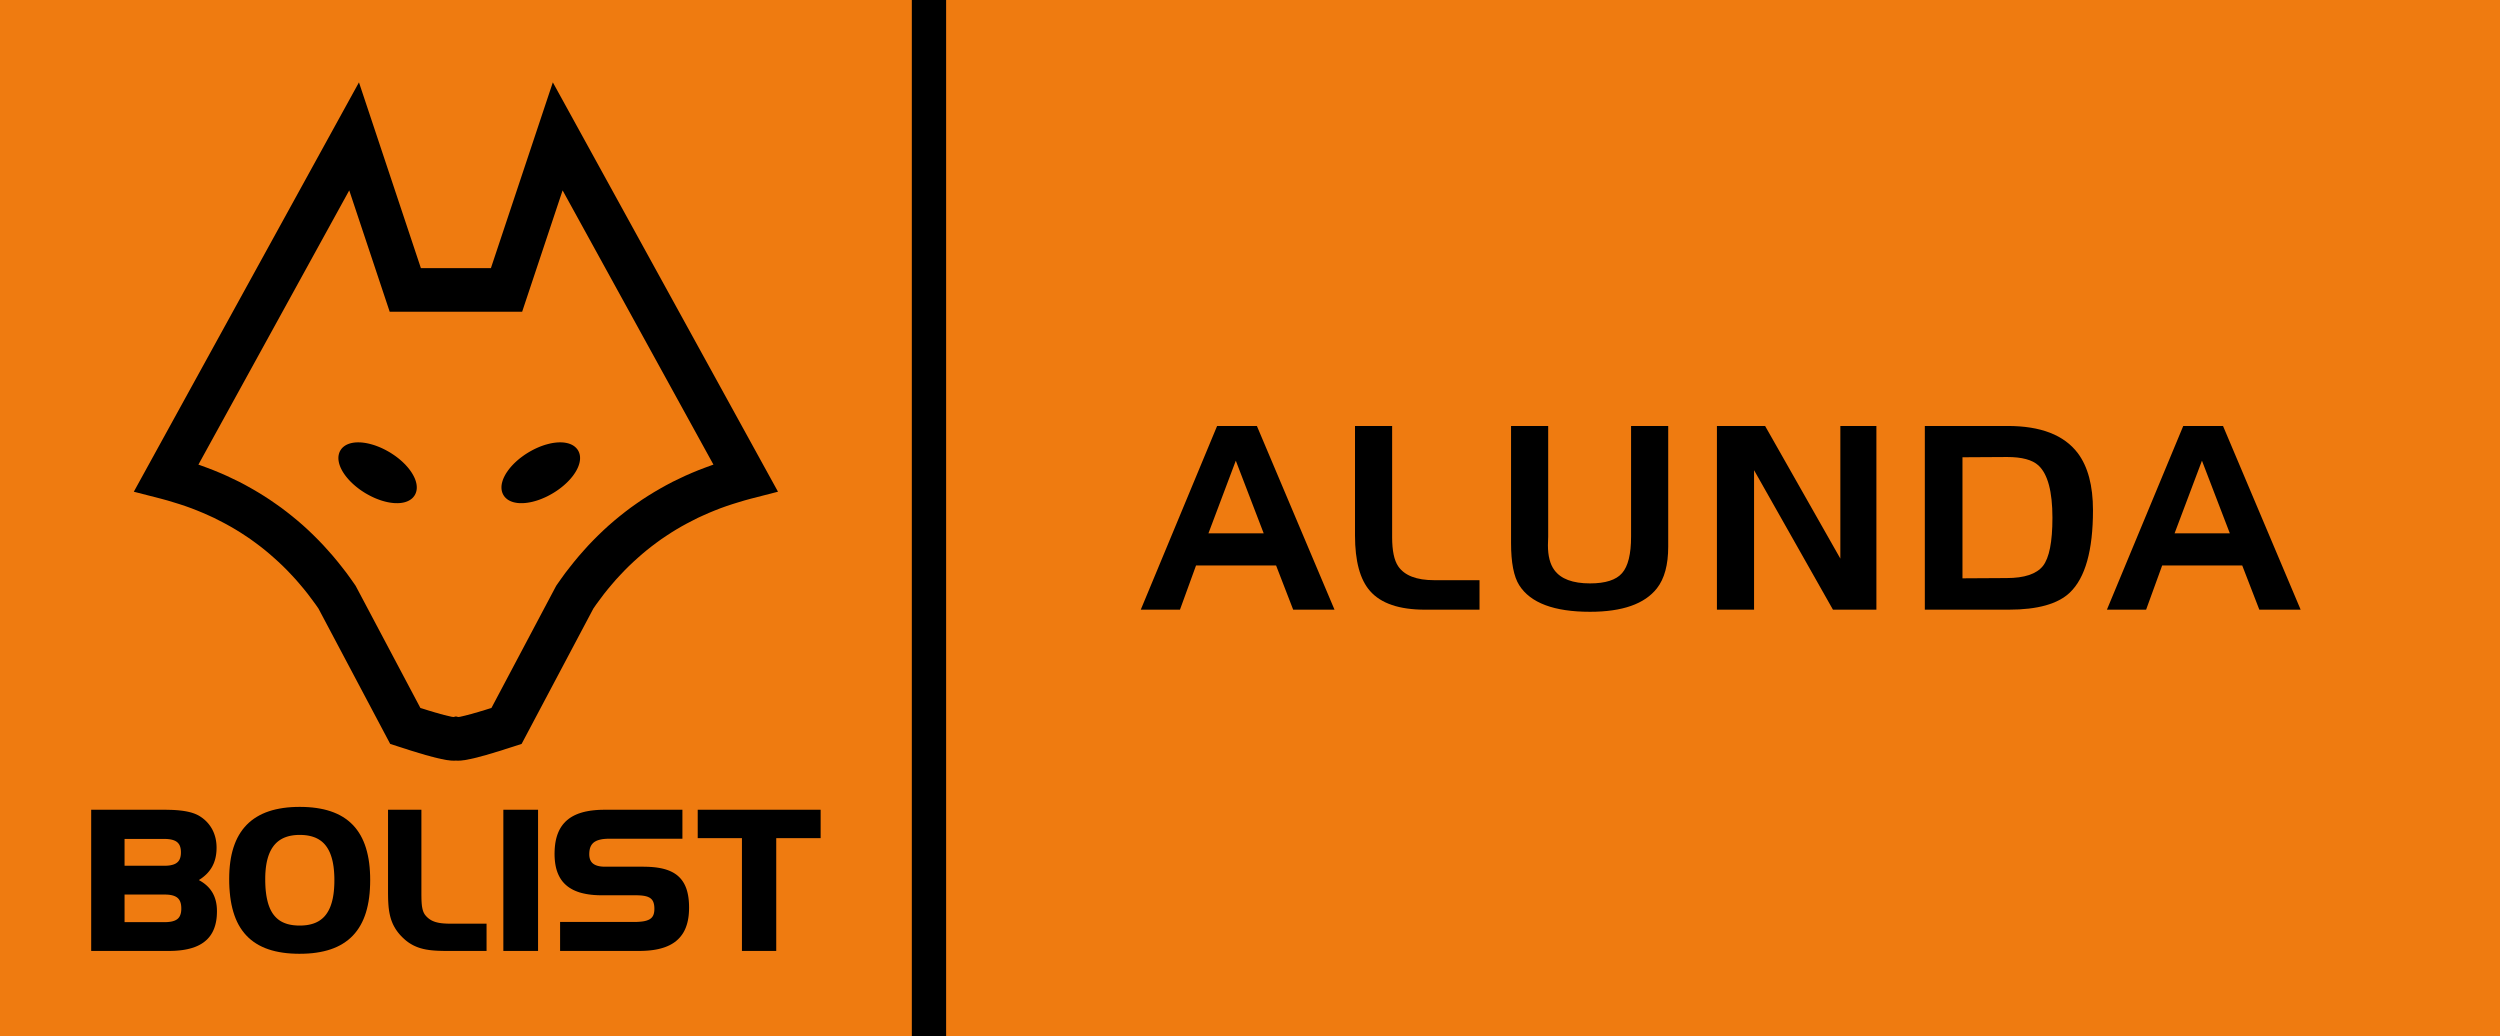
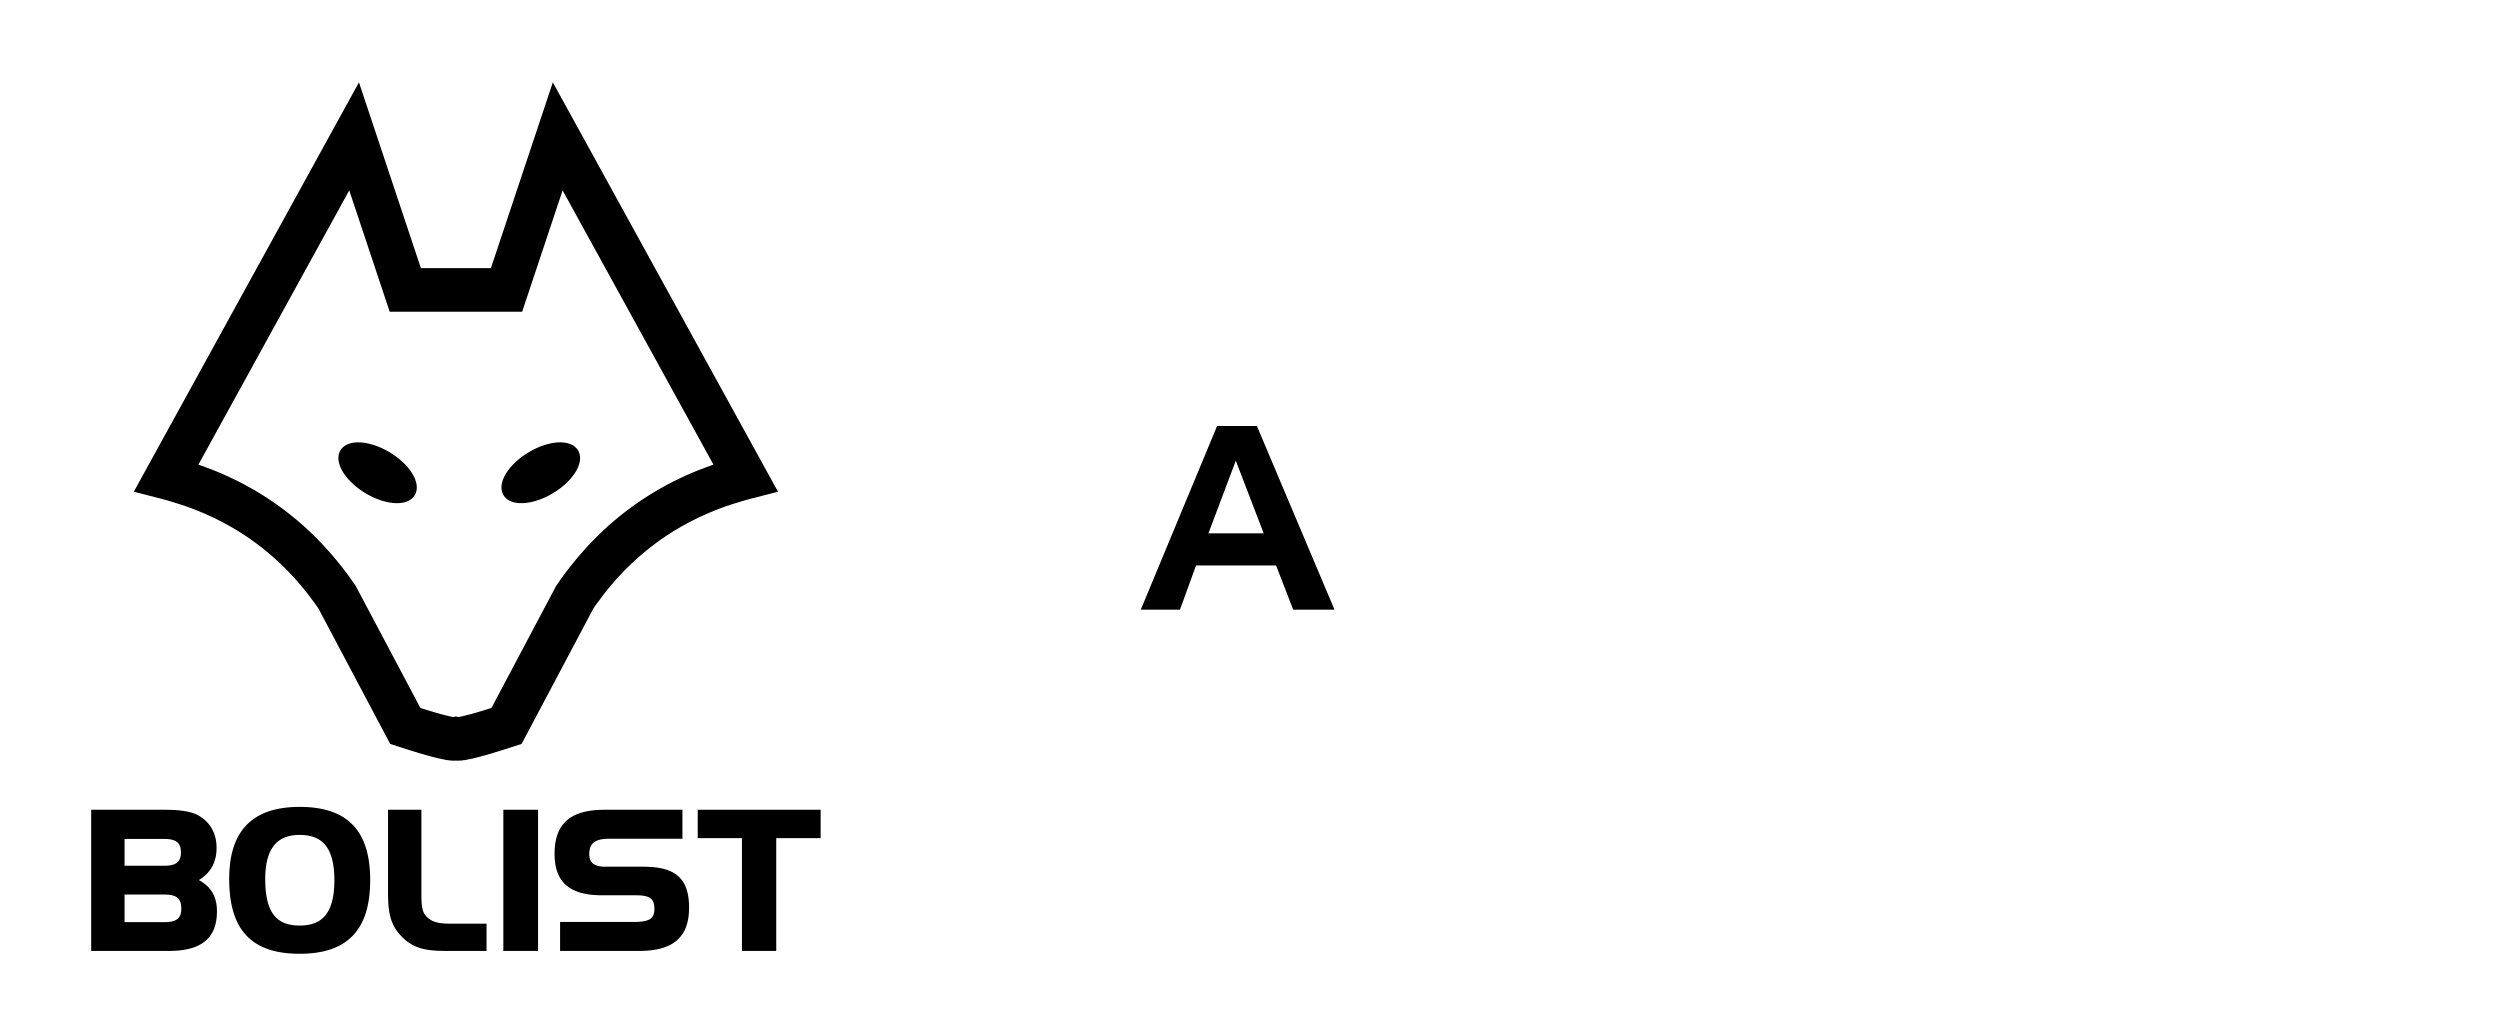
<svg xmlns="http://www.w3.org/2000/svg" xmlns:xlink="http://www.w3.org/1999/xlink" version="1.1" id="Lager_1" x="0px" y="0px" viewBox="0 0 341.967 141.732" style="enable-background:new 0 0 341.967 141.732;" xml:space="preserve">
-   <rect style="fill:#EF7B10;" width="341.967" height="141.732" />
  <path d="M104.575,63.908L78.896,17.22l-3.276-5.955l-2.152,6.456L67.149,36.68h-4.867h-4.709l-6.319-18.959l-2.152-6.456  l-3.276,5.955L20.147,63.908l-1.843,3.353l3.719,0.956l0.859,0.235l0.835,0.252l0.834,0.257l0.823,0.273l0.808,0.291l0.787,0.308  l0.786,0.325L28.53,70.5l0.762,0.348l0.737,0.378l0.737,0.38l0.726,0.399l0.714,0.417l0.701,0.431l0.69,0.452l0.677,0.456  l0.665,0.484l0.653,0.489l0.641,0.507l0.641,0.535l0.616,0.541l0.617,0.558l0.605,0.575l0.581,0.58l0.58,0.611l0.58,0.625  l0.555,0.644l0.545,0.648l0.543,0.678l0.52,0.695l0.519,0.699l0.424,0.609l9.247,17.446l0.568,1.07l1.144,0.373l0.385,0.122  l0.361,0.117l0.366,0.112l0.352,0.12l0.333,0.104l0.333,0.1l0.325,0.095L57.286,103l0.304,0.087l0.294,0.085l0.282,0.089  l0.274,0.074l0.276,0.07l0.253,0.077l0.254,0.06l0.245,0.07l0.224,0.052l0.236,0.06l0.214,0.045l0.216,0.052l0.205,0.035  l0.197,0.044l0.197,0.038l0.199,0.035l0.189,0.019l0.19,0.026l0.205,0.021l0.216,0.007h0.207l0.2-0.002l0.198,0.002h0.207  l0.217-0.007l0.204-0.021l0.191-0.026l0.188-0.019l0.199-0.035l0.197-0.038l0.197-0.044l0.205-0.035l0.216-0.052l0.214-0.045  l0.236-0.06l0.223-0.052l0.246-0.07l0.254-0.06l0.253-0.077l0.276-0.07l0.272-0.074l0.284-0.089l0.293-0.085L67.438,103l0.313-0.102  l0.323-0.095l0.334-0.1l0.332-0.104l0.354-0.12l0.365-0.112l0.361-0.117l0.385-0.122l1.145-0.373l0.567-1.07l9.248-17.447  l0.422-0.608l0.52-0.699l0.519-0.695l0.545-0.678l0.545-0.648l0.555-0.644l0.58-0.625l0.58-0.611l0.58-0.58l0.606-0.575l0.616-0.558  l0.616-0.541l0.641-0.535l0.642-0.507l0.652-0.489l0.666-0.484l0.677-0.456l0.69-0.452l0.701-0.431l0.713-0.417l0.727-0.399  l0.737-0.38l0.739-0.378l0.762-0.348l0.772-0.342l0.787-0.325l0.786-0.308l0.811-0.291l0.822-0.273l0.833-0.257l0.835-0.252  l0.859-0.235l3.719-0.957L104.575,63.908z M96.468,63.958l-0.927,0.354l-0.902,0.372l-0.89,0.389l-0.879,0.418l-0.878,0.422  l-0.854,0.452l-0.842,0.469l-0.83,0.485l-0.818,0.503l-0.804,0.52l-0.796,0.55l-0.781,0.553l-0.769,0.583l-0.758,0.6l-0.734,0.606  l-0.733,0.634l-0.71,0.65l-0.698,0.669l-0.697,0.696l-0.674,0.702l-0.65,0.721l-0.648,0.736l-0.638,0.766l-0.613,0.771l-0.613,0.788  l-0.59,0.816l-0.577,0.821l-0.09,0.133l-0.085,0.159l-8.77,16.546l-0.25,0.074l-0.332,0.103l-0.311,0.099l-0.3,0.096l-0.289,0.078  l-0.282,0.089l-0.27,0.083l-0.26,0.067l-0.25,0.073l-0.228,0.069l-0.23,0.055l-0.209,0.062l-0.198,0.044l-0.199,0.054l-0.166,0.037  l-0.168,0.042l-0.146,0.031l-0.137,0.035l-0.125,0.02l-0.104,0.014l-0.072,0.011l-0.331-0.08l-0.333,0.08l-0.071-0.011l-0.105-0.014  l-0.125-0.02l-0.137-0.035l-0.146-0.031l-0.167-0.042l-0.166-0.037l-0.2-0.054l-0.198-0.044l-0.208-0.062l-0.231-0.055l-0.228-0.069  l-0.25-0.073l-0.261-0.067l-0.269-0.083l-0.281-0.089l-0.29-0.078l-0.3-0.096l-0.311-0.099l-0.333-0.103l-0.249-0.074l-8.771-16.546  l-0.084-0.159l-0.091-0.133l-0.576-0.821l-0.591-0.816l-0.611-0.788l-0.614-0.771l-0.636-0.766l-0.652-0.736l-0.65-0.721  l-0.672-0.702l-0.697-0.696l-0.697-0.669l-0.711-0.65l-0.733-0.634l-0.734-0.606l-0.758-0.6l-0.768-0.583l-0.783-0.553l-0.795-0.55  l-0.804-0.52l-0.817-0.503l-0.833-0.485l-0.84-0.469l-0.854-0.452l-0.879-0.422l-0.878-0.418l-0.89-0.389l-0.902-0.372l-0.927-0.354  l-0.925-0.338l-0.194-0.066l20.632-37.513l4.85,14.553l0.684,2.05h2.136h6.843h7.003h2.135l0.683-2.05l4.851-14.553l20.633,37.513  l-0.194,0.066L96.468,63.958z" />
  <polygon points="57.004,66.493 56.983,66.304 56.949,66.113 56.902,65.92 56.844,65.728 56.774,65.535 56.692,65.342 56.6,65.15   56.495,64.954 56.383,64.762 56.259,64.567 56.124,64.374 55.981,64.183 55.828,63.991 55.665,63.8 55.493,63.612 55.314,63.427   55.125,63.242 54.926,63.06 54.721,62.881 54.508,62.704 54.285,62.531 54.056,62.362 53.817,62.198 53.572,62.036 53.322,61.878   53.066,61.731 52.811,61.59 52.554,61.457 52.297,61.333 52.041,61.217 51.785,61.111 51.531,61.013 51.278,60.921 51.027,60.841   50.778,60.77 50.533,60.705 50.29,60.65 50.049,60.603 49.812,60.566 49.579,60.538 49.35,60.517 49.127,60.51 48.909,60.509   48.694,60.516 48.484,60.534 48.282,60.563 48.086,60.602 47.895,60.649 47.71,60.71 47.533,60.78 47.364,60.86 47.205,60.954   47.054,61.059 46.912,61.178 46.784,61.306 46.669,61.449 46.566,61.603 46.478,61.765 46.408,61.934 46.355,62.109 46.316,62.289   46.293,62.47 46.287,62.655 46.293,62.845 46.315,63.033 46.349,63.222 46.395,63.414 46.453,63.606 46.524,63.799 46.605,63.993   46.698,64.186 46.802,64.38 46.915,64.576 47.041,64.768 47.173,64.96 47.317,65.154 47.47,65.343 47.634,65.534 47.804,65.722   47.985,65.909 48.173,66.092 48.371,66.274 48.576,66.453 48.791,66.63 49.013,66.803 49.242,66.974 49.48,67.139 49.725,67.299   49.975,67.456 50.232,67.603 50.488,67.744 50.744,67.877 51.001,68.002 51.257,68.118 51.512,68.224 51.766,68.322 52.02,68.413   52.27,68.495 52.521,68.566 52.765,68.63 53.009,68.686 53.249,68.732 53.487,68.769 53.718,68.797 53.947,68.817 54.171,68.826   54.39,68.827 54.604,68.818 54.813,68.801 55.015,68.772 55.213,68.734 55.402,68.686 55.587,68.626 55.764,68.556 55.933,68.473   56.093,68.381 56.243,68.275 56.385,68.159 56.513,68.027 56.628,67.886 56.732,67.733 56.819,67.57 56.887,67.402 56.943,67.226   56.981,67.047 57.004,66.863 57.01,66.68 " />
  <polygon points="79.34,62.47 79.317,62.288 79.278,62.107 79.223,61.932 79.153,61.763 79.066,61.6 78.963,61.449 78.844,61.306   78.715,61.177 78.575,61.058 78.423,60.953 78.263,60.86 78.094,60.779 77.916,60.709 77.732,60.649 77.542,60.602 77.342,60.563   77.14,60.534 76.93,60.516 76.715,60.508 76.496,60.509 76.273,60.518 76.043,60.538 75.81,60.566 75.573,60.602 75.33,60.649   75.087,60.706 74.84,60.77 74.59,60.84 74.34,60.921 74.086,61.01 73.829,61.109 73.574,61.217 73.317,61.332 73.059,61.456   72.802,61.59 72.544,61.732 72.291,61.879 72.037,62.036 71.791,62.196 71.555,62.363 71.323,62.532 71.1,62.703 70.886,62.88   70.679,63.06 70.483,63.241 70.292,63.426 70.111,63.613 69.939,63.801 69.777,63.99 69.623,64.182 69.479,64.375 69.346,64.567   69.219,64.759 69.107,64.954 69.004,65.148 68.91,65.342 68.827,65.536 68.759,65.728 68.7,65.921 68.652,66.113 68.619,66.303   68.597,66.493 68.593,66.679 68.599,66.863 68.622,67.047 68.66,67.226 68.715,67.401 68.786,67.57 68.873,67.733 68.976,67.885   69.092,68.028 69.224,68.157 69.362,68.275 69.514,68.382 69.675,68.475 69.844,68.556 70.021,68.626 70.206,68.686 70.397,68.733   70.595,68.772 70.798,68.801 71.007,68.819 71.223,68.826 71.441,68.826 71.666,68.816 71.896,68.797 72.129,68.769 72.366,68.731   72.609,68.686 72.852,68.631 73.098,68.567 73.35,68.494 73.601,68.413 73.853,68.324 74.109,68.224 74.364,68.116 74.622,68.003   74.88,67.879 75.136,67.745 75.394,67.603 75.649,67.455 75.903,67.298 76.148,67.138 76.385,66.972 76.615,66.803 76.837,66.63   77.052,66.454 77.258,66.275 77.456,66.093 77.647,65.908 77.828,65.722 78,65.534 78.161,65.344 78.316,65.153 78.46,64.959   78.592,64.768 78.718,64.574 78.831,64.381 78.935,64.185 79.028,63.993 79.11,63.799 79.18,63.607 79.238,63.413 79.285,63.222   79.319,63.031 79.34,62.842 79.346,62.655 " />
  <path d="M29.672,124.449l-0.007-0.198l-0.015-0.199l-0.019-0.19l-0.027-0.19l-0.032-0.185l-0.038-0.177l-0.045-0.178l-0.05-0.171  l-0.057-0.169l-0.062-0.166l-0.069-0.159l-0.076-0.157l-0.08-0.153l-0.087-0.147l-0.095-0.143l-0.098-0.141l-0.106-0.138  l-0.11-0.129l-0.117-0.127l-0.123-0.122l-0.128-0.12l-0.134-0.113l-0.14-0.113l-0.146-0.107l-0.149-0.102l-0.158-0.099l-0.16-0.095  l-0.144-0.08l0.166-0.105l0.161-0.108l0.154-0.114l0.149-0.116l0.144-0.12l0.136-0.122l0.133-0.125l0.125-0.13l0.118-0.133  l0.114-0.136l0.106-0.138l0.102-0.144l0.096-0.145l0.089-0.151l0.084-0.154l0.075-0.156l0.073-0.159l0.064-0.166l0.058-0.166  l0.054-0.169l0.048-0.175l0.041-0.176l0.035-0.181l0.031-0.182l0.024-0.188l0.02-0.191l0.013-0.193l0.007-0.197l0.004-0.2  l-0.004-0.17l-0.007-0.169l-0.011-0.166l-0.016-0.165l-0.022-0.163l-0.025-0.161l-0.03-0.16l-0.033-0.154l-0.04-0.156l-0.044-0.152  l-0.048-0.15l-0.052-0.147l-0.057-0.146l-0.061-0.141l-0.066-0.141l-0.068-0.137l-0.074-0.134l-0.081-0.132l-0.081-0.129  l-0.088-0.125l-0.09-0.125l-0.095-0.12l-0.1-0.117l-0.102-0.114l-0.106-0.11l-0.113-0.109l-0.114-0.105l-0.119-0.099l-0.122-0.1  l-0.126-0.094l-0.131-0.089l-0.132-0.089l0.001,0.001l-0.106-0.065l-0.11-0.063l-0.112-0.06l-0.116-0.056l-0.12-0.053l-0.119-0.051  l-0.127-0.049l-0.128-0.045l-0.131-0.044l-0.133-0.041l-0.14-0.037l-0.14-0.034l-0.144-0.034l-0.146-0.031l-0.15-0.031l-0.153-0.025  l-0.157-0.027l-0.159-0.023l-0.163-0.02l-0.166-0.019l-0.169-0.018l-0.172-0.016l-0.175-0.013l-0.178-0.013l-0.184-0.01  l-0.183-0.009l-0.189-0.007l-0.192-0.004l-0.194-0.006l-0.2-0.003l-0.201-0.003h-0.204h-9.618h-0.315v0.313v18.685v0.315h0.315  h10.291l0.399-0.006l0.386-0.013l0.375-0.025l0.362-0.033l0.352-0.042l0.338-0.054l0.326-0.063l0.315-0.076l0.301-0.083l0.292-0.093  l0.277-0.108l0.266-0.117l0.254-0.128l0.242-0.14l0.23-0.151l0.217-0.163l0.204-0.175l0.191-0.185l0.178-0.198l0.164-0.21  l0.152-0.221l0.136-0.232l0.124-0.245l0.11-0.252l0.095-0.264l0.084-0.275l0.07-0.287l0.057-0.293l0.045-0.308l0.031-0.317  l0.017-0.328l0.008-0.338L29.672,124.449z M17.038,122.362h5.496l0.154,0.002l0.148,0.004l0.141,0.011l0.136,0.011l0.129,0.017  l0.123,0.021l0.116,0.022l0.113,0.029l0.104,0.029l0.099,0.034l0.094,0.036l0.088,0.039l0.082,0.046l0.077,0.045l0.072,0.049  l0.067,0.053l0.061,0.055l0.057,0.06l0.054,0.062l0.05,0.067l0.046,0.074l0.042,0.072l0.039,0.082l0.036,0.087l0.031,0.091  l0.028,0.097l0.024,0.102l0.02,0.111l0.014,0.112l0.012,0.123l0.007,0.125v0.132H24.8l-0.002,0.136l-0.007,0.124l-0.012,0.121  l-0.014,0.115l-0.02,0.106l-0.024,0.102l-0.028,0.095l-0.031,0.091l-0.036,0.085l-0.037,0.081l-0.043,0.072l-0.047,0.072  l-0.047,0.064l-0.054,0.061l-0.057,0.06L24.28,125.7l-0.067,0.052l-0.072,0.047l-0.077,0.044l-0.082,0.044l-0.087,0.038  l-0.093,0.037l-0.101,0.031l-0.106,0.031l-0.111,0.026l-0.118,0.022l-0.122,0.02l-0.131,0.015l-0.135,0.013l-0.142,0.01  l-0.148,0.005h-0.154h-5.496V122.362z M17.038,114.755h5.442h0.155l0.147,0.006l0.143,0.009l0.135,0.014l0.13,0.015l0.124,0.02  l0.116,0.023l0.112,0.025l0.105,0.031l0.101,0.033l0.093,0.037l0.089,0.038l0.083,0.043l0.076,0.044l0.071,0.05l0.067,0.05  l0.063,0.055l0.058,0.058l0.053,0.061l0.049,0.066l0.047,0.065l0.041,0.074l0.039,0.076l0.033,0.084l0.032,0.087l0.027,0.095  l0.023,0.097l0.02,0.105l0.015,0.108l0.012,0.116l0.007,0.12l0.001,0.128l-0.001,0.128l-0.007,0.121l-0.012,0.115l-0.015,0.108  l-0.02,0.105l-0.023,0.099l-0.027,0.092l-0.032,0.089l-0.033,0.081l-0.039,0.078l-0.041,0.074l-0.047,0.068l-0.049,0.063  l-0.053,0.063l-0.058,0.056l-0.063,0.055l-0.067,0.05l-0.071,0.049l-0.076,0.045l-0.083,0.044l-0.089,0.037l-0.093,0.038  l-0.101,0.032l-0.105,0.029l-0.112,0.027l-0.116,0.025l-0.124,0.019l-0.13,0.015l-0.135,0.013l-0.143,0.009l-0.147,0.007H22.48  h-5.442V114.755z" />
  <path d="M50.629,119.785l-0.028-0.6l-0.043-0.577l-0.063-0.563l-0.08-0.539l-0.101-0.521l-0.118-0.502l-0.135-0.482l-0.156-0.463  l-0.175-0.443l-0.195-0.426l-0.213-0.404l-0.234-0.384l-0.253-0.364l-0.272-0.348l-0.293-0.324l-0.313-0.304l-0.331-0.286  l-0.351-0.263l-0.371-0.246l-0.388-0.222l-0.408-0.203l-0.427-0.182l-0.446-0.163l-0.463-0.143l-0.486-0.125l-0.501-0.102  l-0.52-0.086l-0.538-0.066l-0.559-0.046l-0.577-0.028l-0.596-0.009l-0.589,0.009l-0.571,0.028l-0.554,0.046l-0.534,0.066  l-0.516,0.086l-0.5,0.102l-0.481,0.122l-0.462,0.143l-0.444,0.16l-0.427,0.182l-0.407,0.201l-0.39,0.222l-0.37,0.239l-0.353,0.262  l-0.333,0.281l-0.313,0.299l-0.295,0.322l-0.275,0.338l-0.256,0.361l-0.235,0.379l-0.218,0.398l-0.196,0.414l-0.176,0.437  l-0.159,0.453l-0.14,0.472l-0.12,0.491l-0.102,0.511l-0.081,0.528l-0.064,0.545l-0.047,0.567l-0.026,0.585l-0.01,0.603l0.008,0.636  l0.026,0.614l0.046,0.592l0.059,0.575l0.079,0.552l0.098,0.534l0.116,0.511l0.135,0.495l0.152,0.471l0.172,0.456l0.191,0.432  l0.212,0.414l0.231,0.389l0.251,0.373l0.271,0.353l0.291,0.331l0.309,0.31l0.331,0.29l0.349,0.268l0.372,0.249l0.388,0.227  l0.409,0.206l0.427,0.186l0.449,0.166l0.466,0.145l0.485,0.125l0.506,0.105l0.523,0.086l0.543,0.068l0.564,0.046l0.583,0.027  l0.602,0.012v-0.002l0.596-0.01l0.577-0.027l0.559-0.046l0.538-0.068l0.52-0.086l0.501-0.104l0.486-0.125l0.464-0.143l0.445-0.164  l0.427-0.184l0.408-0.204l0.388-0.226l0.371-0.246l0.351-0.262l0.334-0.289l0.31-0.304l0.294-0.328l0.273-0.347l0.252-0.367  l0.233-0.386l0.213-0.405l0.195-0.424l0.175-0.445l0.156-0.463l0.135-0.484l0.118-0.502l0.101-0.523l0.08-0.539l0.063-0.561  l0.043-0.579l0.028-0.6l0.01-0.619L50.629,119.785z M37.275,124.911l-0.127-0.211l-0.121-0.223l-0.11-0.236l-0.102-0.255  l-0.094-0.265l-0.084-0.282l-0.074-0.297l-0.068-0.31l-0.058-0.322l-0.048-0.343l-0.041-0.352l-0.031-0.369l-0.021-0.386  l-0.013-0.398l-0.003-0.414l0.003-0.384l0.014-0.372l0.025-0.358l0.032-0.344l0.043-0.334l0.05-0.316l0.061-0.306l0.071-0.294  l0.078-0.278l0.088-0.266l0.097-0.252l0.105-0.24l0.115-0.227l0.123-0.216l0.132-0.2l0.14-0.191l0.149-0.176l0.157-0.166  l0.166-0.154l0.175-0.14l0.185-0.133l0.195-0.118l0.204-0.111l0.213-0.096l0.225-0.086l0.235-0.076l0.244-0.064l0.256-0.051  l0.267-0.042l0.278-0.029l0.289-0.018l0.3-0.006l0.307,0.006l0.296,0.018l0.284,0.029l0.271,0.042l0.26,0.053l0.249,0.064  l0.237,0.077l0.228,0.085l0.214,0.1l0.205,0.108l0.194,0.123l0.186,0.13l0.177,0.145l0.164,0.154l0.158,0.169l0.148,0.181  l0.139,0.194l0.129,0.204l0.123,0.22l0.114,0.233l0.104,0.245l0.095,0.259l0.087,0.274l0.078,0.285l0.07,0.302l0.058,0.316  l0.052,0.33l0.04,0.342l0.032,0.357l0.023,0.371l0.015,0.385l0.004,0.4l-0.004,0.4l-0.015,0.383l-0.023,0.37l-0.032,0.359  l-0.04,0.344l-0.052,0.328l-0.058,0.313l-0.07,0.304l-0.078,0.288l-0.087,0.272l-0.095,0.261l-0.104,0.246l-0.114,0.232  l-0.123,0.219l-0.129,0.206l-0.139,0.192l-0.148,0.183l-0.158,0.167l-0.164,0.153l-0.177,0.144l-0.186,0.136l-0.194,0.121  l-0.205,0.108l-0.216,0.099l-0.226,0.086l-0.237,0.075l-0.249,0.064l-0.26,0.053l-0.271,0.042l-0.284,0.028l-0.296,0.02  l-0.307,0.005l-0.312-0.005l-0.299-0.02l-0.287-0.028l-0.274-0.042l-0.262-0.053l-0.249-0.062l-0.239-0.079l-0.226-0.087  l-0.216-0.099l-0.204-0.108l-0.194-0.124l-0.183-0.134l-0.172-0.146l-0.165-0.159l-0.154-0.169l-0.147-0.182L37.275,124.911z" />
  <polygon points="66.24,126.344 61.599,126.344 61.447,126.344 61.299,126.343 61.155,126.338 61.013,126.332 60.875,126.325   60.74,126.316 60.609,126.306 60.48,126.293 60.357,126.28 60.234,126.262 60.115,126.245 59.999,126.223 59.887,126.199   59.778,126.175 59.672,126.146 59.568,126.118 59.468,126.083 59.37,126.05 59.275,126.01 59.18,125.971 59.09,125.927   59.001,125.882 58.915,125.831 58.832,125.779 58.749,125.724 58.668,125.663 58.591,125.604 58.512,125.537 58.437,125.465   58.362,125.394 58.289,125.315 58.22,125.237 58.229,125.245 58.218,125.232 58.22,125.237 58.216,125.231 58.168,125.173   58.123,125.113 58.08,125.052 58.041,124.988 58.005,124.917 57.969,124.85 57.935,124.779 57.904,124.703 57.877,124.626   57.85,124.546 57.825,124.46 57.802,124.374 57.781,124.286 57.763,124.193 57.745,124.1 57.729,124.004 57.713,123.902   57.703,123.799 57.692,123.692 57.681,123.581 57.674,123.47 57.667,123.355 57.659,123.238 57.655,123.116 57.651,122.995   57.648,122.867 57.646,122.739 57.645,122.61 57.642,122.475 57.642,122.339 57.642,122.198 57.642,122.057 57.642,121.327   57.642,111.075 57.642,110.762 57.327,110.762 53.393,110.762 53.077,110.762 53.077,111.075 53.077,122.185 53.08,122.416   53.083,122.643 53.087,122.865 53.093,123.084 53.102,123.299 53.114,123.51 53.127,123.717 53.144,123.919 53.161,124.122   53.185,124.317 53.211,124.511 53.241,124.702 53.275,124.888 53.312,125.073 53.354,125.257 53.399,125.436 53.45,125.613   53.504,125.789 53.565,125.961 53.631,126.131 53.7,126.3 53.775,126.463 53.857,126.628 53.944,126.79 54.036,126.948   54.134,127.107 54.24,127.265 54.35,127.419 54.467,127.572 54.591,127.724 54.72,127.874 54.858,128.024 55.021,128.191   55.187,128.349 55.353,128.5 55.52,128.643 55.691,128.777 55.862,128.903 56.036,129.02 56.213,129.128 56.39,129.23   56.571,129.326 56.753,129.412 56.94,129.494 57.126,129.567 57.316,129.636 57.508,129.697 57.702,129.75 57.898,129.802   58.099,129.845 58.302,129.886 58.509,129.918 58.716,129.951 58.93,129.976 59.144,129.998 59.364,130.017 59.587,130.033   59.813,130.045 60.045,130.056 60.279,130.062 60.518,130.068 60.761,130.073 61.009,130.074 61.261,130.075 66.24,130.075   66.555,130.075 66.555,129.761 66.555,126.658 66.555,126.344 " />
  <polygon points="73.284,110.762 69.168,110.762 68.852,110.762 68.852,111.075 68.852,129.761 68.852,130.075 69.168,130.075   73.284,130.075 73.599,130.075 73.599,129.761 73.599,111.075 73.599,110.762 " />
  <polygon points="94.251,123.79 94.235,123.436 94.207,123.094 94.168,122.766 94.117,122.45 94.054,122.148 93.98,121.858   93.894,121.58 93.793,121.316 93.68,121.062 93.555,120.822 93.415,120.595 93.263,120.379 93.097,120.177 92.919,119.986   92.726,119.808 92.522,119.643 92.304,119.493 92.074,119.353 91.831,119.228 91.577,119.113 91.311,119.011 91.032,118.919   90.741,118.839 90.439,118.77 90.125,118.711 89.798,118.661 89.459,118.622 89.107,118.591 88.742,118.571 88.364,118.558   87.974,118.552 87.974,118.553 82.764,118.553 82.764,118.552 82.621,118.55 82.482,118.544 82.35,118.537 82.223,118.523   82.102,118.507 81.984,118.488 81.873,118.464 81.769,118.438 81.667,118.409 81.572,118.374 81.483,118.341 81.398,118.3   81.32,118.26 81.244,118.215 81.175,118.17 81.11,118.118 81.048,118.065 80.992,118.01 80.941,117.953 80.891,117.892   80.849,117.828 80.807,117.759 80.771,117.689 80.735,117.612 80.705,117.532 80.68,117.446 80.655,117.358 80.638,117.265   80.622,117.169 80.611,117.066 80.604,116.959 80.603,116.846 80.605,116.702 80.613,116.561 80.626,116.428 80.644,116.301   80.667,116.183 80.694,116.069 80.725,115.961 80.763,115.862 80.804,115.765 80.851,115.677 80.9,115.591 80.956,115.511   81.015,115.438 81.078,115.367 81.147,115.298 81.222,115.236 81.302,115.176 81.388,115.119 81.483,115.068 81.582,115.017   81.688,114.972 81.8,114.931 81.921,114.893 82.047,114.858 82.181,114.829 82.32,114.801 82.469,114.777 82.624,114.761   82.784,114.746 82.955,114.736 83.128,114.728 83.313,114.728 83.313,114.727 93.031,114.727 93.345,114.727 93.345,114.413   93.345,111.074 93.345,110.763 93.031,110.763 82.737,110.763 82.32,110.767 81.916,110.781 81.522,110.808 81.142,110.844   80.774,110.889 80.422,110.949 80.08,111.016 79.752,111.096 79.436,111.189 79.132,111.291 78.841,111.408 78.563,111.536   78.296,111.678 78.044,111.831 77.805,111.997 77.581,112.177 77.368,112.371 77.168,112.578 76.985,112.796 76.814,113.028   76.657,113.274 76.516,113.531 76.389,113.802 76.274,114.086 76.176,114.379 76.089,114.688 76.017,115.008 75.958,115.34   75.914,115.686 75.882,116.041 75.863,116.415 75.855,116.796 75.861,117.15 75.88,117.496 75.91,117.826 75.952,118.147   76.007,118.457 76.074,118.756 76.154,119.043 76.248,119.318 76.355,119.583 76.475,119.837 76.607,120.079 76.754,120.309   76.915,120.531 77.09,120.736 77.276,120.931 77.478,121.113 77.691,121.285 77.919,121.443 78.159,121.588 78.41,121.724   78.675,121.846 78.952,121.957 79.24,122.058 79.541,122.144 79.855,122.219 80.18,122.286 80.518,122.342 80.869,122.387   81.232,122.422 81.608,122.445 81.996,122.459 82.398,122.465 82.398,122.464 87.037,122.464 87.037,122.465 87.208,122.465   87.371,122.47 87.528,122.478 87.678,122.489 87.821,122.502 87.959,122.518 88.089,122.54 88.211,122.56 88.33,122.589   88.439,122.617 88.542,122.649 88.638,122.686 88.727,122.727 88.812,122.767 88.891,122.812 88.96,122.862 89.027,122.913   89.088,122.968 89.144,123.026 89.196,123.088 89.243,123.155 89.29,123.229 89.331,123.305 89.364,123.389 89.399,123.479   89.427,123.577 89.453,123.681 89.473,123.79 89.489,123.913 89.501,124.036 89.508,124.17 89.511,124.313 89.51,124.313   89.508,124.452 89.5,124.58 89.488,124.701 89.47,124.813 89.449,124.918 89.421,125.02 89.392,125.11 89.355,125.199   89.316,125.278 89.272,125.352 89.224,125.422 89.173,125.486 89.116,125.546 89.054,125.605 88.985,125.658 88.911,125.712   88.832,125.76 88.746,125.805 88.651,125.846 88.551,125.885 88.444,125.923 88.328,125.955 88.206,125.986 88.076,126.012   87.938,126.035 87.793,126.054 87.642,126.07 87.484,126.083 87.318,126.095 87.145,126.104 86.966,126.108 86.778,126.108   76.928,126.108 76.613,126.108 76.613,126.423 76.613,129.761 76.613,130.074 76.928,130.074 87.403,130.074 87.818,130.07   88.222,130.055 88.612,130.029 88.99,129.994 89.355,129.948 89.707,129.891 90.046,129.822 90.372,129.742 90.688,129.65   90.992,129.548 91.28,129.433 91.557,129.308 91.821,129.168 92.073,129.017 92.31,128.853 92.535,128.676 92.747,128.485   92.945,128.282 93.129,128.066 93.299,127.838 93.456,127.599 93.597,127.347 93.724,127.083 93.837,126.803 93.938,126.513   94.022,126.213 94.094,125.903 94.153,125.578 94.199,125.24 94.23,124.892 94.25,124.532 94.257,124.159 " />
  <polygon points="111.937,110.762 95.753,110.762 95.438,110.762 95.438,111.075 95.438,114.333 95.438,114.647 95.753,114.647   101.487,114.647 101.487,129.761 101.487,130.075 101.802,130.075 105.865,130.075 106.179,130.075 106.179,129.761   106.179,114.647 111.937,114.647 112.251,114.647 112.251,114.333 112.251,111.075 112.251,110.762 " />
-   <rect x="124.725" width="4.692" height="141.732" />
  <path d="M182.543,83.395h-5.653l-2.338-6.046h-10.95l-2.198,6.046h-5.361l10.441-25.128h5.441L182.543,83.395z M172.857,72.954  l-3.815-9.94l-3.744,9.94H172.857z" />
  <g>
    <defs>
-       <rect id="SVGID_1_" width="341.967" height="141.732" />
-     </defs>
+       </defs>
    <clipPath id="SVGID_00000012433346687594061900000003751500805205894025_">
      <use xlink:href="#SVGID_1_" style="overflow:visible;" />
    </clipPath>
-     <path style="clip-path:url(#SVGID_00000012433346687594061900000003751500805205894025_);" d="M202.379,83.396h-7.453   c-3.527,0-6.035-0.853-7.524-2.558c-1.371-1.558-2.056-4.089-2.056-7.593V58.268h5.08v13.825v0.791v0.607   c0,1.828,0.275,3.149,0.826,3.964c0.867,1.271,2.511,1.907,4.931,1.907h6.196V83.396z" />
-     <path style="clip-path:url(#SVGID_00000012433346687594061900000003751500805205894025_);" d="M228.19,73.534v1.257   c0,2.472-0.516,4.368-1.548,5.686c-1.681,2.139-4.73,3.208-9.143,3.208c-4.925,0-8.155-1.213-9.691-3.638   c-0.744-1.178-1.116-3.097-1.116-5.757V58.267h5.08v15.124c-0.023,0.48-0.035,0.876-0.035,1.187c0,1.465,0.29,2.594,0.869,3.385   c0.885,1.225,2.515,1.838,4.893,1.838c2.107,0,3.568-0.469,4.381-1.407c0.82-0.932,1.23-2.6,1.23-5.003V58.267h5.08V73.534z" />
    <polygon style="clip-path:url(#SVGID_00000012433346687594061900000003751500805205894025_);" points="256.666,83.396    250.725,83.396 239.932,64.315 239.932,83.396 234.852,83.396 234.852,58.268 241.443,58.268 251.735,76.409 251.735,58.268    256.666,58.268  " />
-     <path style="clip-path:url(#SVGID_00000012433346687594061900000003751500805205894025_);" d="M286.292,69.79   c0,5.496-1.055,9.252-3.164,11.267c-1.635,1.559-4.418,2.338-8.35,2.338h-11.487V58.267h11.338c4.512,0,7.705,1.237,9.58,3.709   C285.598,63.822,286.292,66.427,286.292,69.79 M280.746,70.827c0-3.598-0.639-5.985-1.915-7.163   c-0.837-0.768-2.263-1.151-4.277-1.151l-6.113,0.035v16.558l6.043-0.035c2.424,0,4.078-0.551,4.962-1.652   C280.312,76.311,280.746,74.114,280.746,70.827" />
+     <path style="clip-path:url(#SVGID_00000012433346687594061900000003751500805205894025_);" d="M286.292,69.79   c0,5.496-1.055,9.252-3.164,11.267c-1.635,1.559-4.418,2.338-8.35,2.338h-11.487V58.267h11.338c4.512,0,7.705,1.237,9.58,3.709   C285.598,63.822,286.292,66.427,286.292,69.79 M280.746,70.827c-0.837-0.768-2.263-1.151-4.277-1.151l-6.113,0.035v16.558l6.043-0.035c2.424,0,4.078-0.551,4.962-1.652   C280.312,76.311,280.746,74.114,280.746,70.827" />
    <path style="clip-path:url(#SVGID_00000012433346687594061900000003751500805205894025_);" d="M314.698,83.395h-5.652l-2.338-6.046   h-10.951l-2.197,6.046h-5.361l10.441-25.128h5.44L314.698,83.395z M305.012,72.954l-3.814-9.94l-3.745,9.94H305.012z" />
  </g>
</svg>